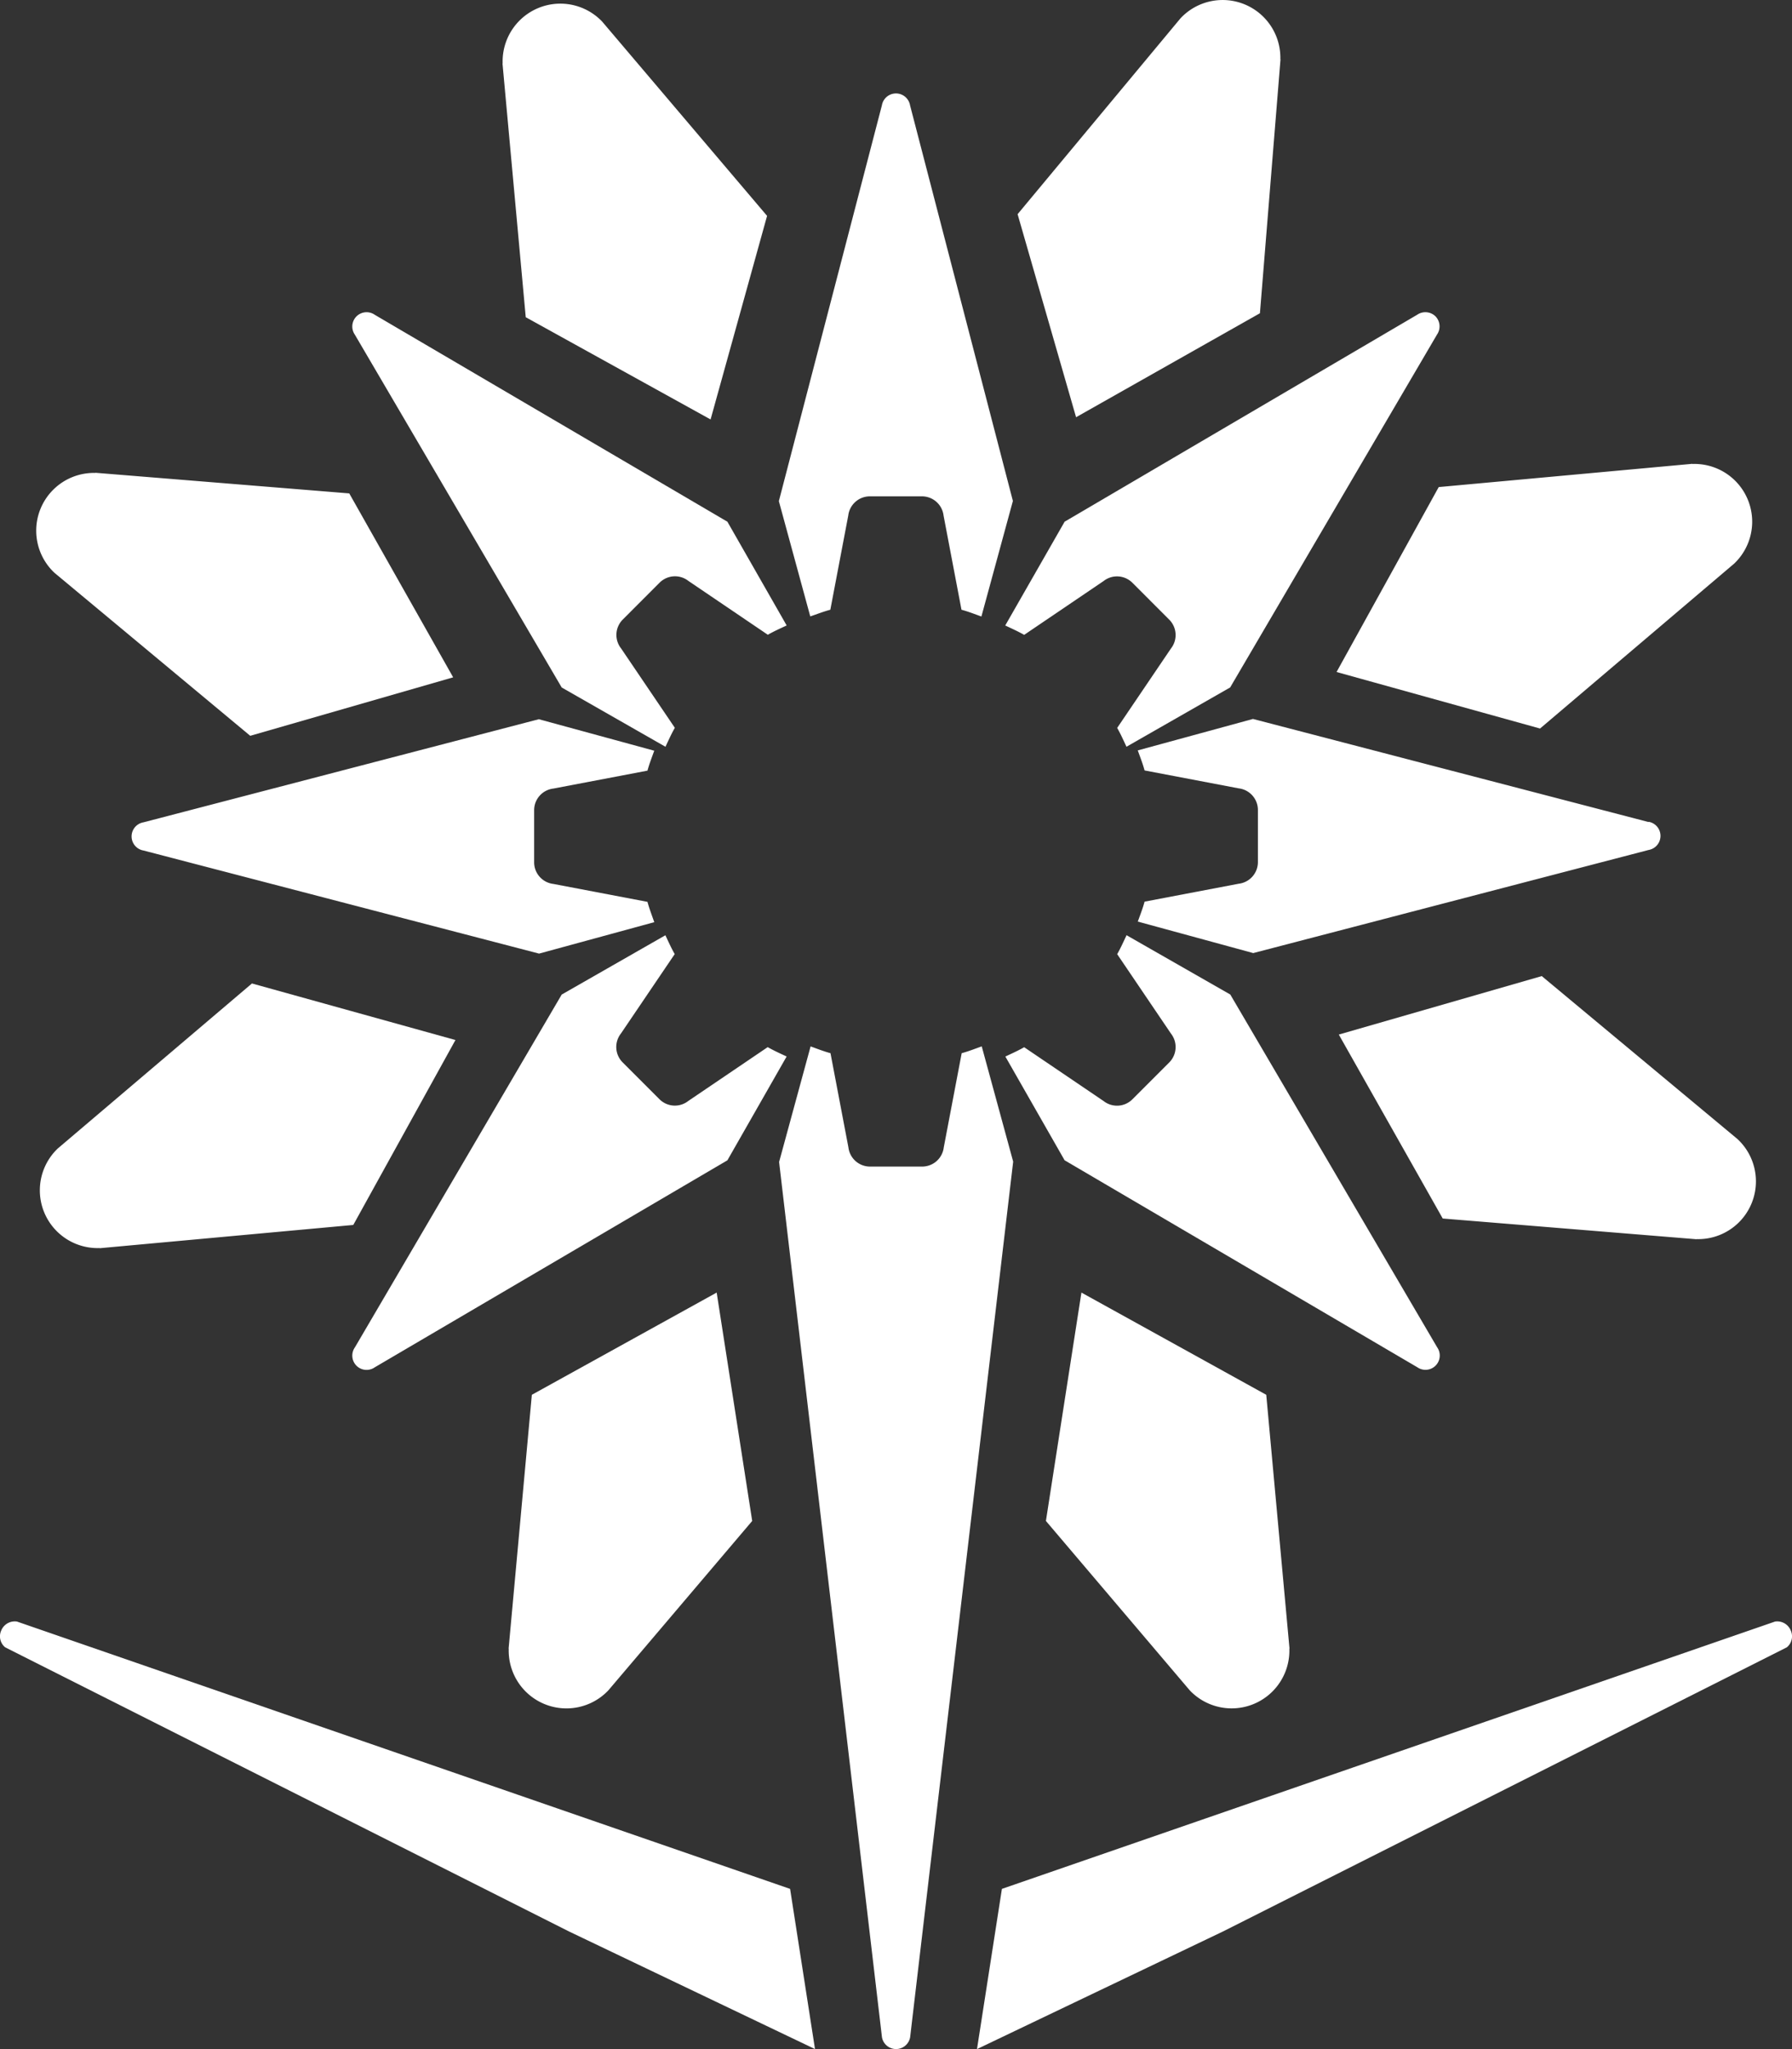
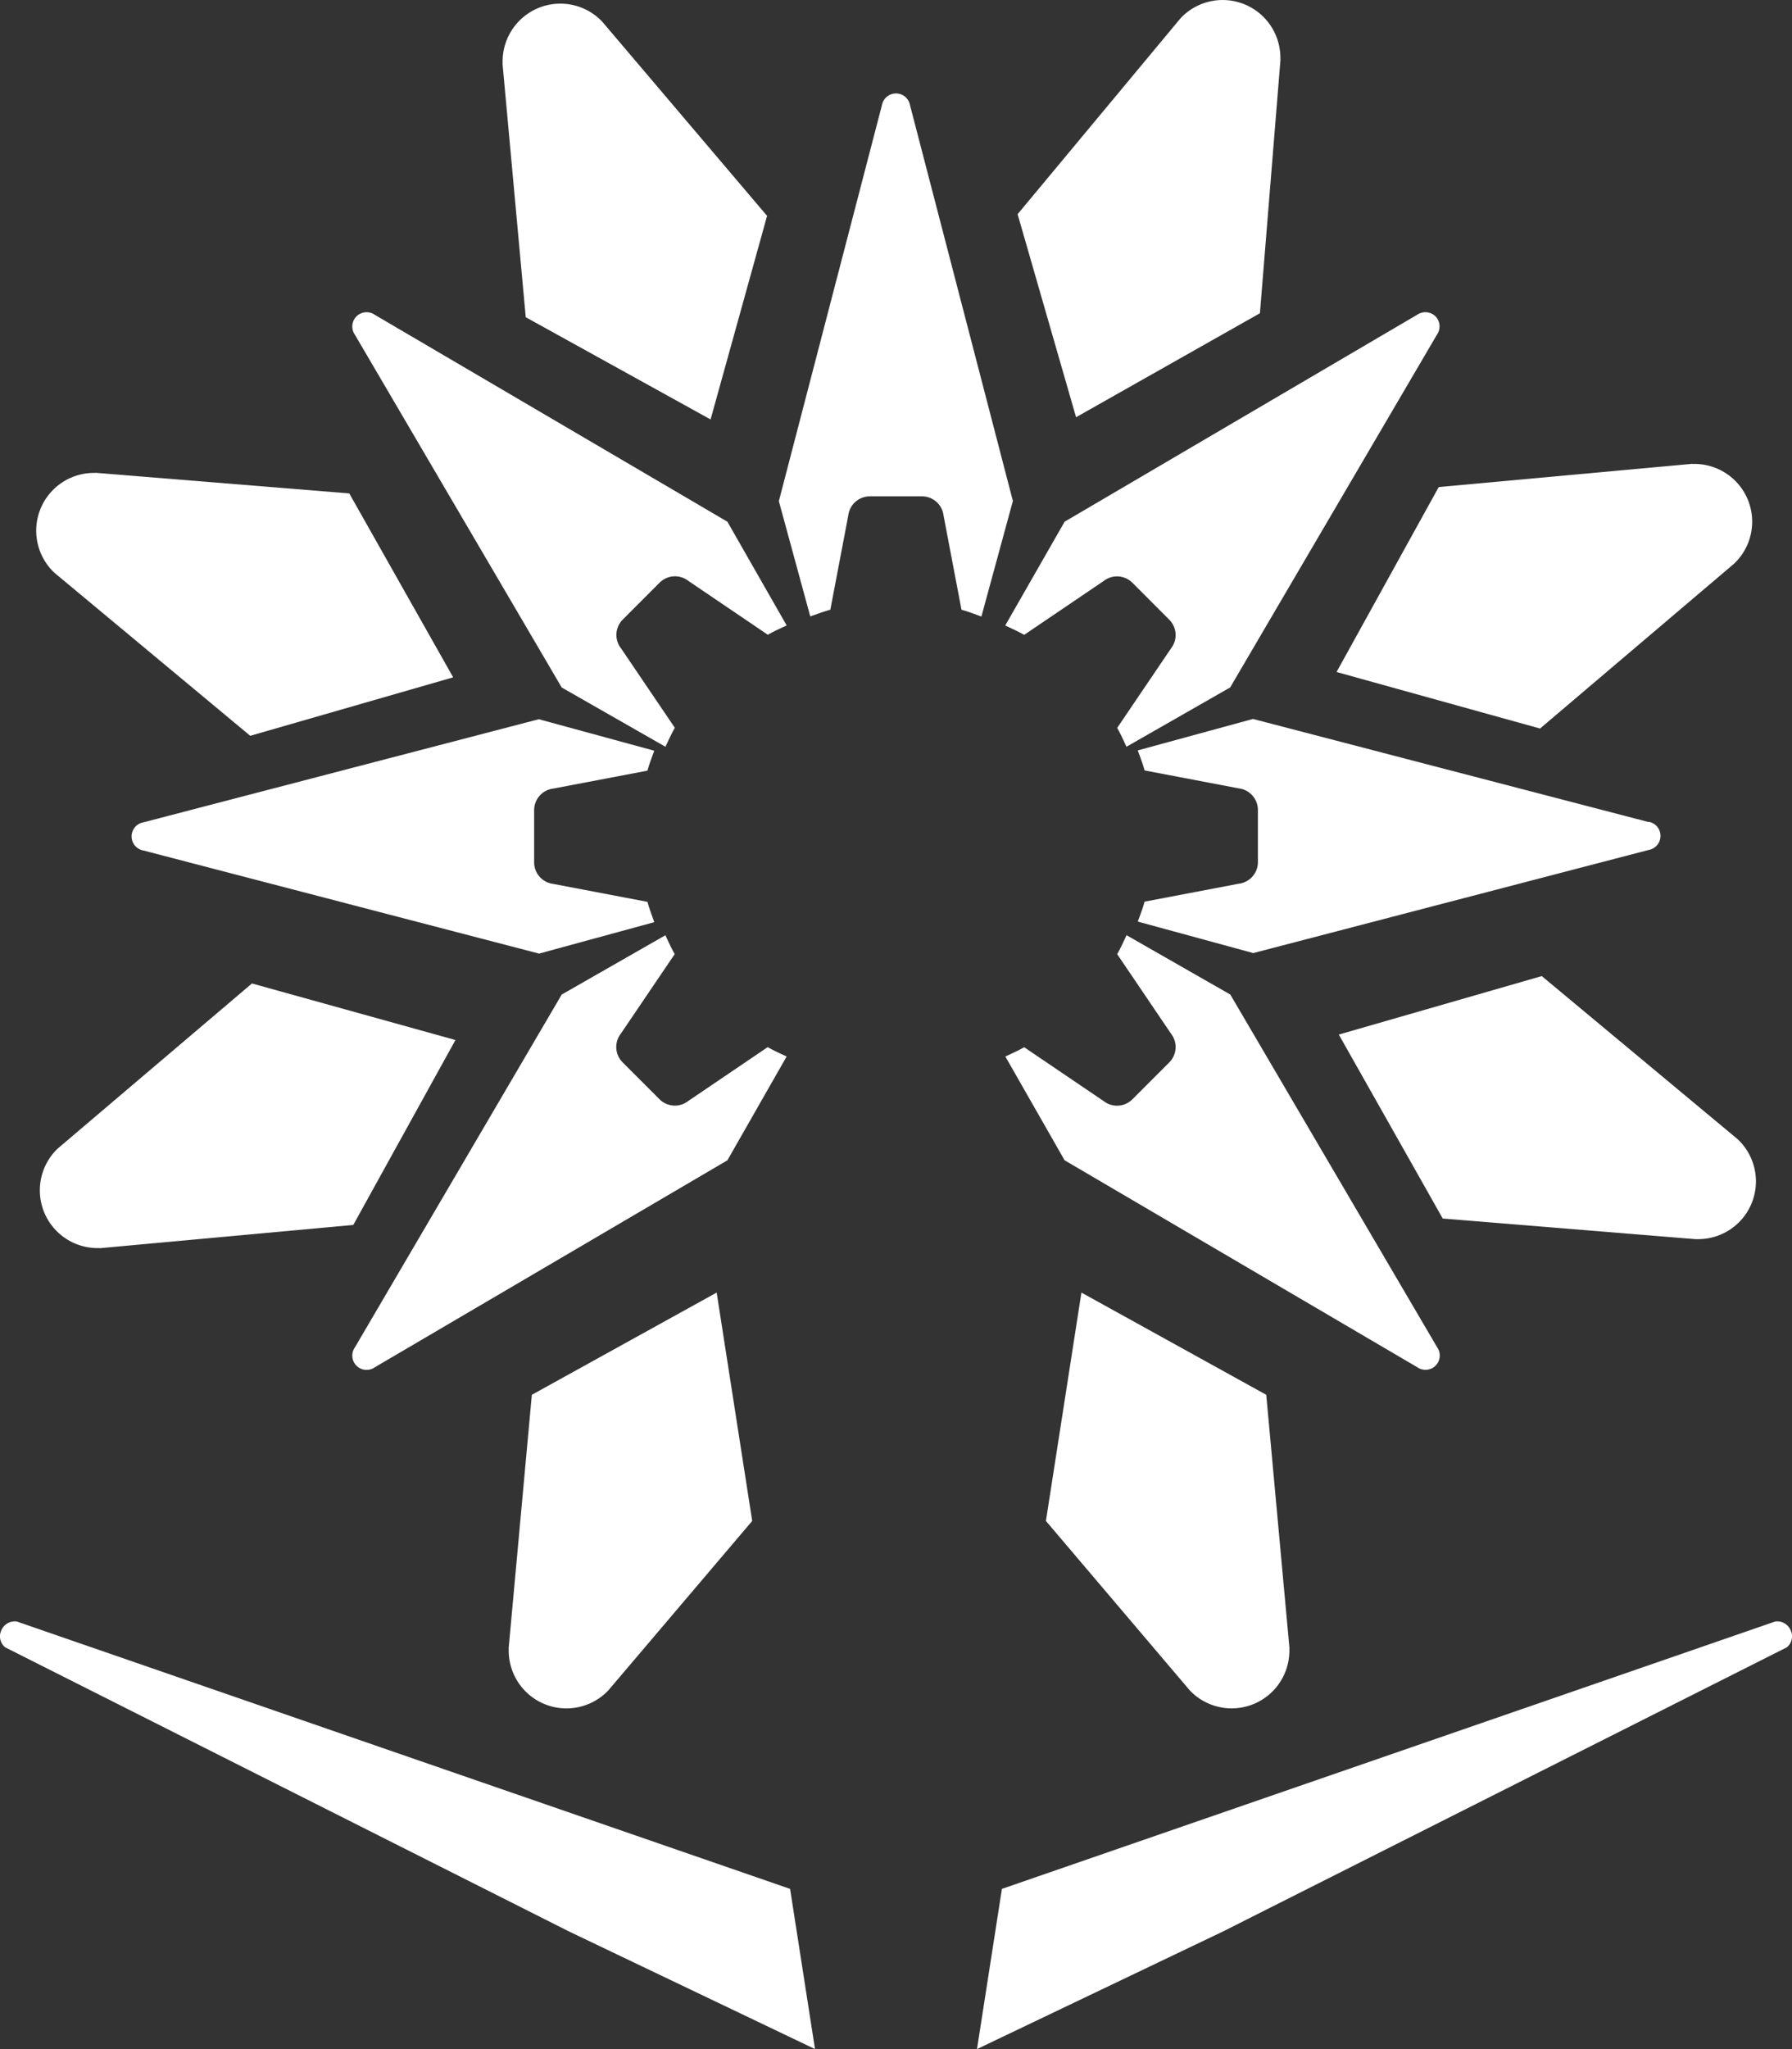
<svg xmlns="http://www.w3.org/2000/svg" id="default-img.svg" width="70" height="80" viewBox="0 0 70 80">
  <rect x="0" y="0" width="70" height="80" fill="#333333" stroke="none" />
  <g id="Group_15588" data-name="Group 15588" transform="translate(1.414)">
    <path id="Path_62018" data-name="Path 62018" d="M1008.516,559.861h-.006a2.255,2.255,0,0,0-3.9-1.6l0,0-6.364,7.648,2.284,7.927,7.182-4.06Z" transform="translate(-959.91 -557.547)" fill="#fff" />
    <path id="Path_62019" data-name="Path 62019" d="M1029.649,584.709l0,0a2.255,2.255,0,0,0-1.633-3.89v-.006l-9.908.908-3.991,7.22,7.949,2.207Z" transform="translate(-963.322 -562.705)" fill="#fff" />
    <path id="Path_62020" data-name="Path 62020" d="M1028.206,616.784v-.005a2.255,2.255,0,0,0,1.6-3.905l0,0-7.647-6.364-7.928,2.283,4.06,7.182Z" transform="translate(-963.348 -568.402)" fill="#fff" />
    <path id="Path_62021" data-name="Path 62021" d="M1005.287,637.917l0,0a2.255,2.255,0,0,0,3.889-1.633h.006l-.908-9.907-7.22-3.991-1.387,8.916Z" transform="translate(-960.225 -571.922)" fill="#fff" />
    <path id="Path_62022" data-name="Path 62022" d="M976.747,637.917l0,0a2.255,2.255,0,0,1-3.89-1.633h-.005l.907-9.907,7.22-3.991,1.388,8.916Z" transform="translate(-954.398 -571.922)" fill="#fff" />
    <path id="Path_62023" data-name="Path 62023" d="M950.165,613.322l0,0a2.255,2.255,0,0,0,1.633,3.89v.006l9.907-.908,3.991-7.22-7.949-2.208Z" transform="translate(-949.319 -568.486)" fill="#fff" />
    <path id="Path_62024" data-name="Path 62024" d="M951.592,581.263v.006a2.255,2.255,0,0,0-1.6,3.9l0,0,7.647,6.363,7.927-2.283-4.059-7.181Z" transform="translate(-949.278 -562.805)" fill="#fff" />
    <path id="Path_62025" data-name="Path 62025" d="M976.44,558.433l0,0a2.255,2.255,0,0,0-3.889,1.633h-.006l.908,9.907,7.22,3.991,2.207-7.948Z" transform="translate(-954.33 -557.588)" fill="#fff" />
  </g>
  <path id="Path_62026" data-name="Path 62026" d="M1014.407,573.371a.563.563,0,0,0-.713-.064l-13.774,8.081L997.6,585.44c.249.118.5.229.74.366l3.1-2.1a.85.85,0,0,1,1.127.066l1.439,1.44a.85.85,0,0,1,.067,1.127l-2.1,3.1c.136.236.247.488.363.735l4.05-2.315,0,0,8.079-13.775A.563.563,0,0,0,1014.407,573.371Z" transform="translate(-958.333 -561.02)" fill="#fff" />
  <path id="Path_62027" data-name="Path 62027" d="M947.511,641.508a.57.57,0,0,1,.612-.343l30.2,10.437.973,6.254-9.606-4.59-22.028-11.095A.554.554,0,0,1,947.511,641.508Z" transform="translate(-947.46 -577.857)" fill="#fff" />
  <path id="Path_62028" data-name="Path 62028" d="M1027.856,641.508a.57.57,0,0,0-.612-.343l-30.2,10.437-.973,6.254,9.606-4.59,22.028-11.095A.554.554,0,0,0,1027.856,641.508Z" transform="translate(-957.907 -577.857)" fill="#fff" />
  <path id="Path_62029" data-name="Path 62029" d="M1024.094,598.539l-15.454-4.025-4.5,1.228c.093.258.194.514.266.782l3.677.7a.85.85,0,0,1,.75.844v2.035a.85.85,0,0,1-.75.844l-3.677.7c-.072.267-.172.521-.265.778l4.5,1.227v.005l15.454-4.028a.558.558,0,0,0,0-1.1Z" transform="translate(-959.696 -566.445)" fill="#fff" />
  <path id="Path_62030" data-name="Path 62030" d="M1014.474,621.868l-8.081-13.773-4.052-2.316c-.118.25-.229.5-.366.74l2.1,3.1a.851.851,0,0,1-.067,1.128l-1.439,1.439a.85.85,0,0,1-1.127.066l-3.1-2.1c-.237.136-.488.247-.735.364l2.314,4.05,0,0,13.775,8.079a.558.558,0,0,0,.778-.777Z" transform="translate(-958.335 -569.267)" fill="#fff" />
-   <path id="Path_62031" data-name="Path 62031" d="M993.481,612.579l-.7,3.677a.85.85,0,0,1-.844.75H989.9a.85.85,0,0,1-.844-.75l-.7-3.677c-.266-.072-.52-.172-.777-.265l-1.227,4.5h-.005L990.367,651a.559.559,0,0,0,1.1,0l4.025-34.187-1.228-4.5C994.005,612.405,993.749,612.507,993.481,612.579Z" transform="translate(-955.915 -571.461)" fill="#fff" />
  <path id="Path_62032" data-name="Path 62032" d="M981.26,610.15l-3.1,2.1a.85.85,0,0,1-1.127-.066l-1.439-1.439a.85.85,0,0,1-.066-1.128l2.1-3.1c-.136-.236-.247-.487-.364-.735l-4.05,2.315,0,0-8.079,13.775a.558.558,0,0,0,.778.777l13.773-8.081L982,610.515C981.751,610.4,981.5,610.286,981.26,610.15Z" transform="translate(-951.272 -569.268)" fill="#fff" />
  <path id="Path_62033" data-name="Path 62033" d="M974.218,601.655l-3.677-.7a.85.85,0,0,1-.75-.844v-2.035a.85.85,0,0,1,.75-.844l3.677-.7c.072-.267.172-.52.265-.778l-4.5-1.227v-.005l-15.453,4.028a.558.558,0,0,0,0,1.1l15.453,4.025,4.5-1.227C974.391,602.179,974.29,601.924,974.218,601.655Z" transform="translate(-948.926 -566.445)" fill="#fff" />
  <path id="Path_62034" data-name="Path 62034" d="M977.266,590.175c.117-.249.228-.5.366-.74l-2.1-3.1a.849.849,0,0,1,.066-1.127l1.439-1.44a.851.851,0,0,1,1.127-.066l3.1,2.1c.237-.136.488-.247.736-.363l-2.315-4.05,0,0-13.775-8.079a.558.558,0,0,0-.777.777l8.08,13.774Z" transform="translate(-951.271 -561.02)" fill="#fff" />
  <path id="Path_62035" data-name="Path 62035" d="M988.35,582.393l.7-3.677a.85.85,0,0,1,.844-.75h2.035a.85.85,0,0,1,.844.75l.7,3.677c.266.072.52.172.778.265l1.227-4.5h.006L991.464,562.7a.558.558,0,0,0-1.1,0l-4.025,15.453,1.227,4.5C987.827,582.566,988.082,582.464,988.35,582.393Z" transform="translate(-955.915 -558.588)" fill="#fff" />
</svg>